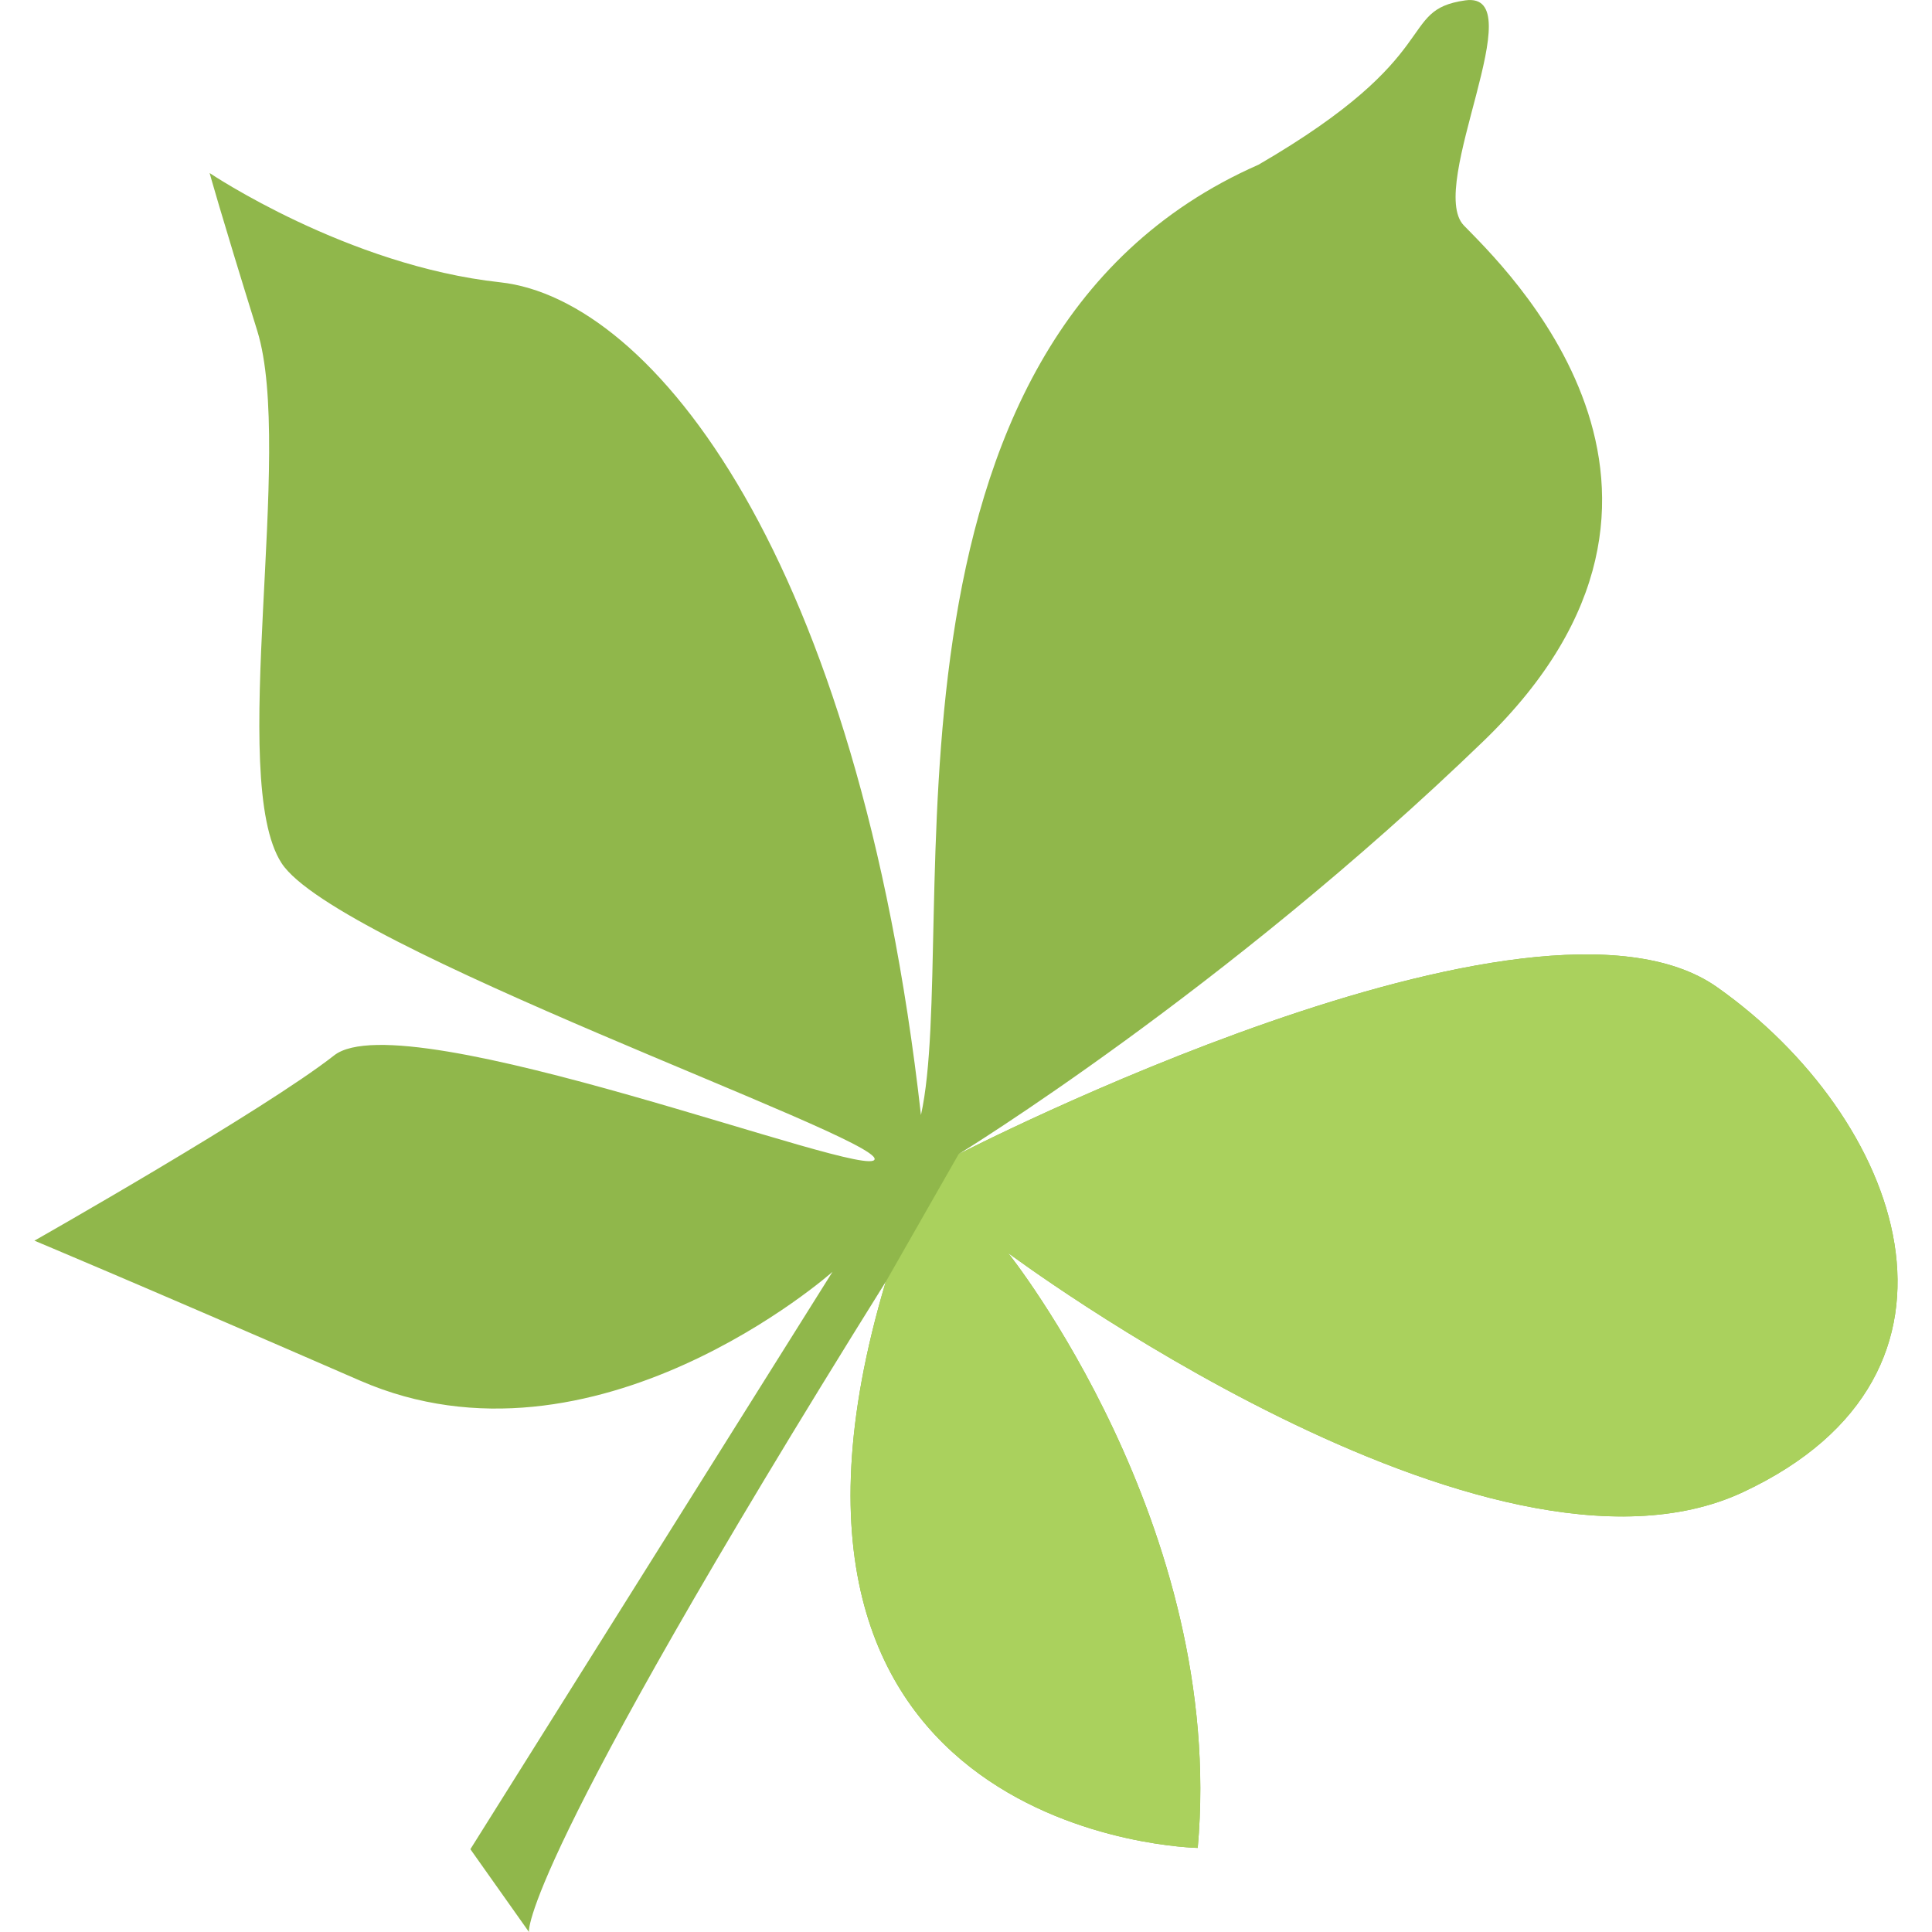
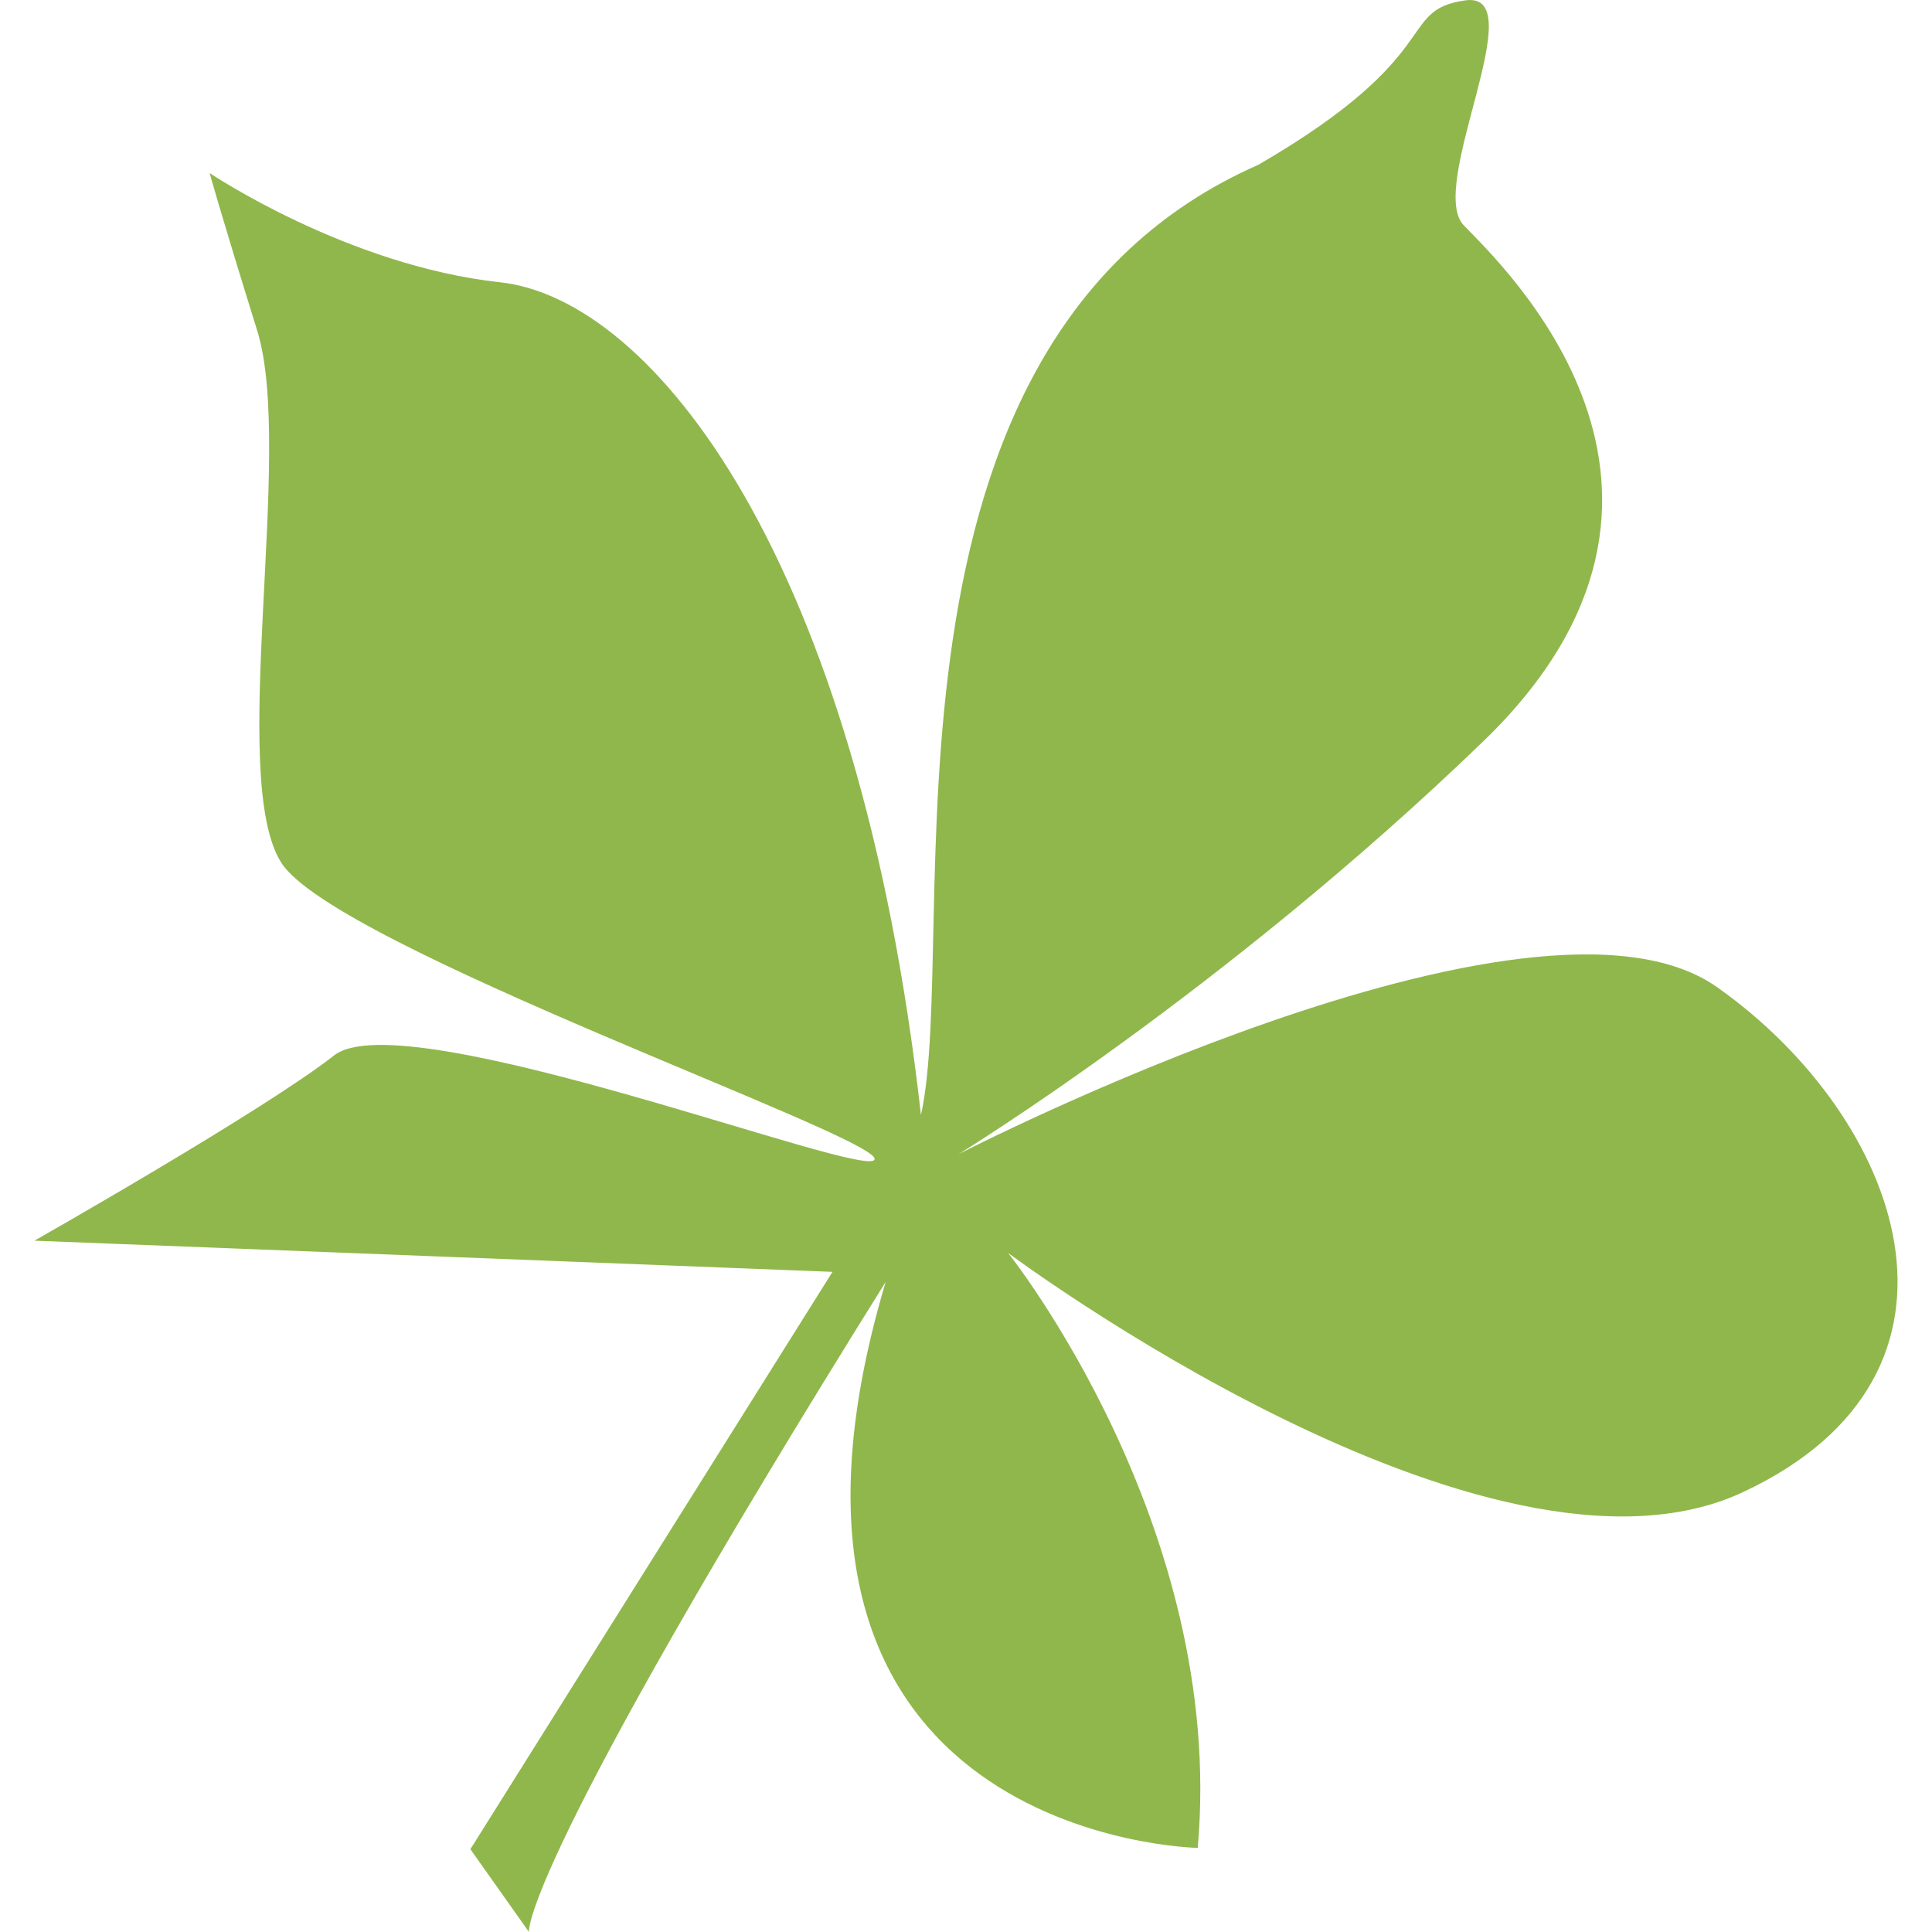
<svg xmlns="http://www.w3.org/2000/svg" version="1.1" x="0px" y="0px" viewBox="0 0 64 64" style="enable-background:new 0 0 64 64;" xml:space="preserve">
  <g id="_x31_2">
-     <path style="fill:#90B74B;" d="M27.577,42.132c0,0-7.875,6.986-15.645,3.605S1.14,41.099,1.14,41.099s7.601-4.311,9.929-6.138   s17.817,4.205,17.904,3.437s-17.844-7.025-19.646-9.806s0.431-13.66-0.806-17.637S6.944,5.732,6.944,5.732s4.559,3.069,9.621,3.619   s11.865,9.106,13.943,27.586c1.33-6.019-2.234-25.58,11.182-31.481c6.292-3.655,4.554-5.114,6.845-5.443   c2.291-0.329-1.292,6.157-0.045,7.453s9.247,8.781,0.654,17.083S31.755,38.232,31.755,38.232s19.041-9.82,25.124-5.532   s9.3,12.784,0.855,16.731s-24.341-7.927-24.341-7.927s7.233,9.034,6.283,19.71c0,0-15.85-0.278-10.336-18.751   C17.131,62.024,17.523,64,17.523,64l-1.941-2.743L27.577,42.132z" />
-     <path style="fill:#AAD15D;" d="M29.341,42.464c-5.514,18.472,10.336,18.751,10.336,18.751c0.949-10.676-6.283-19.71-6.283-19.71   s15.896,11.873,24.341,7.927s5.228-12.442-0.855-16.731s-25.124,5.532-25.124,5.532L29.341,42.464z" />
+     <path style="fill:#90B74B;" d="M27.577,42.132S1.14,41.099,1.14,41.099s7.601-4.311,9.929-6.138   s17.817,4.205,17.904,3.437s-17.844-7.025-19.646-9.806s0.431-13.66-0.806-17.637S6.944,5.732,6.944,5.732s4.559,3.069,9.621,3.619   s11.865,9.106,13.943,27.586c1.33-6.019-2.234-25.58,11.182-31.481c6.292-3.655,4.554-5.114,6.845-5.443   c2.291-0.329-1.292,6.157-0.045,7.453s9.247,8.781,0.654,17.083S31.755,38.232,31.755,38.232s19.041-9.82,25.124-5.532   s9.3,12.784,0.855,16.731s-24.341-7.927-24.341-7.927s7.233,9.034,6.283,19.71c0,0-15.85-0.278-10.336-18.751   C17.131,62.024,17.523,64,17.523,64l-1.941-2.743L27.577,42.132z" />
  </g>
  <g id="Layer_1">
</g>
</svg>